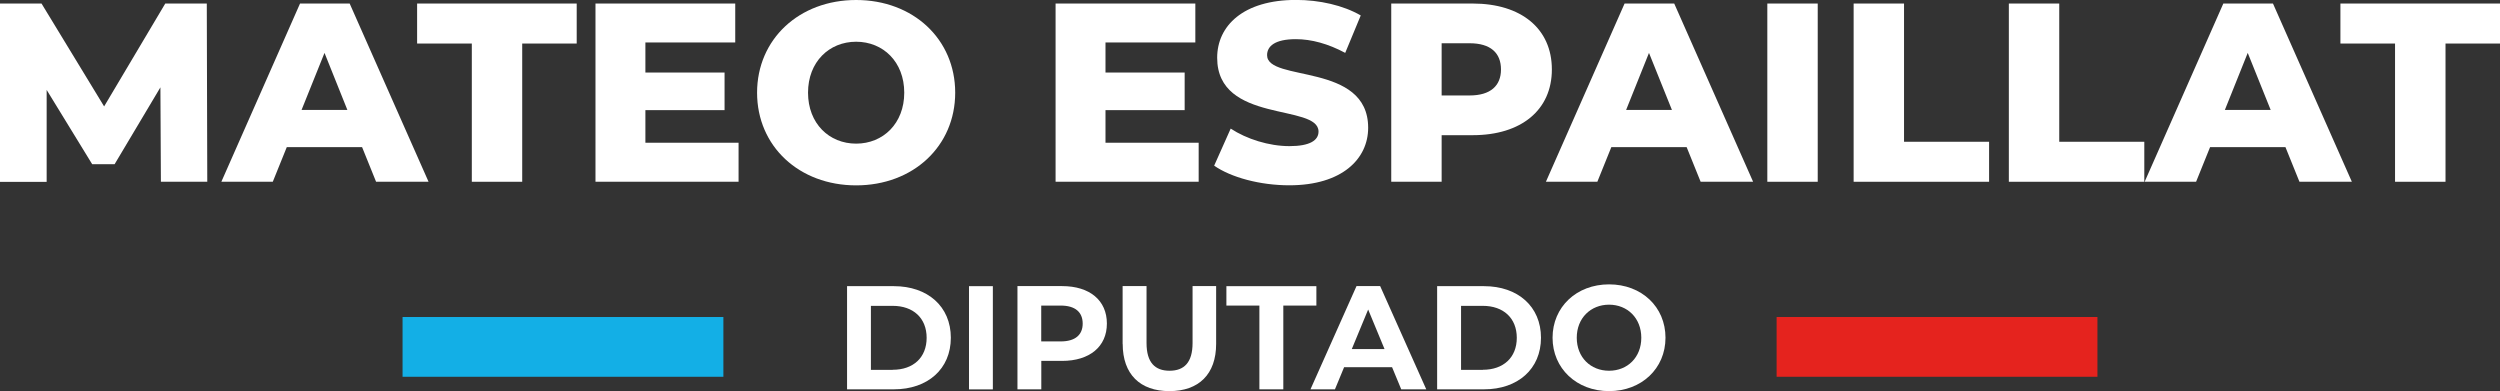
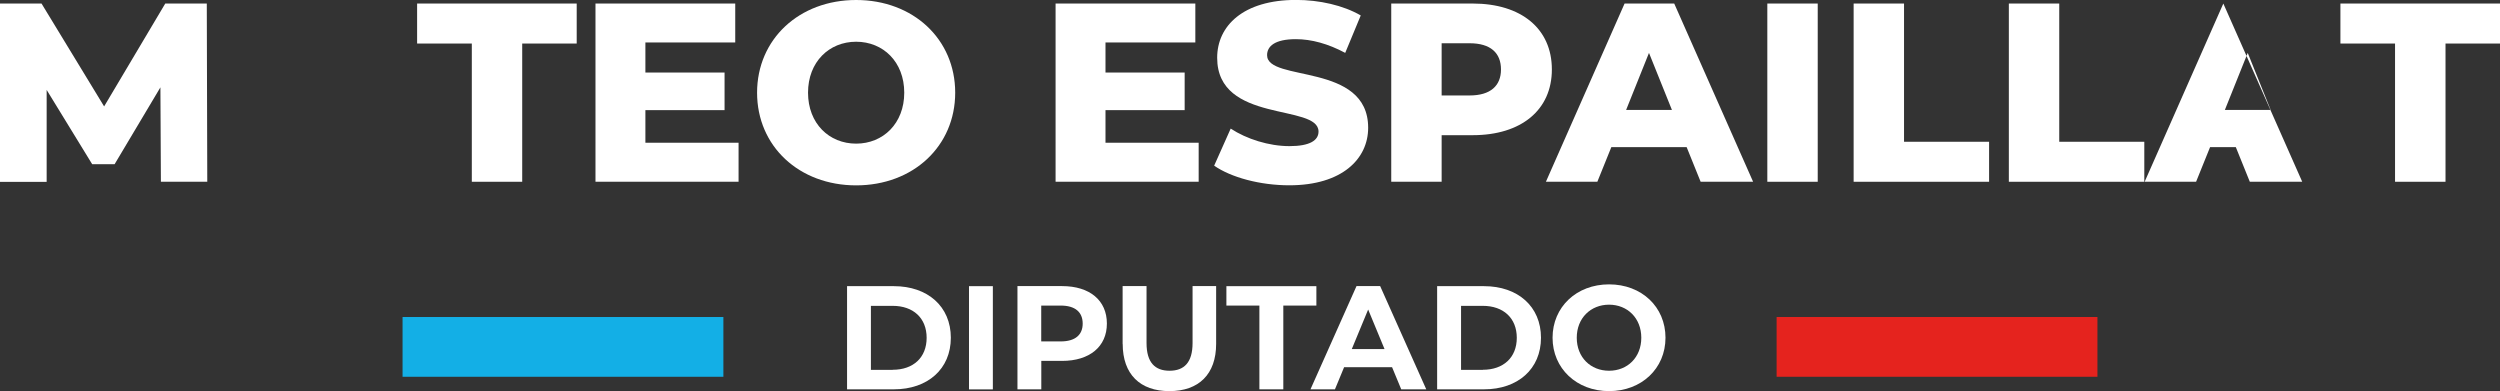
<svg xmlns="http://www.w3.org/2000/svg" id="Capa_2" data-name="Capa 2" viewBox="0 0 360.63 56.42">
  <rect x="0" y="0" width="360.63" height="56.42" fill="#333333" stroke="none" />
  <defs>
    <style>
      .cls-1 {
        fill: #e5231e;
      }

      .cls-2 {
        fill: #FFFFFF;
      }

      .cls-3 {
        fill: #13afe6;
      }
    </style>
  </defs>
  <g id="Capa_1-2" data-name="Capa 1">
    <g>
      <g>
        <path class="cls-2" d="m23.21,26.22l-.07-13.62-6.61,11.09h-3.23l-6.57-10.72v13.26H0V.51h5.99l9.03,14.84L23.84.51h5.99l.07,25.71h-6.68Z" />
-         <path class="cls-2" d="m52.24,21.22h-10.87l-2.02,5h-7.42L43.28.51h7.16l11.38,25.71h-7.57l-2.02-5Zm-2.13-5.36l-3.3-8.23-3.31,8.23h6.61Z" />
        <path class="cls-2" d="m68.06,6.28h-7.89V.51h23.02v5.77h-7.86v19.94h-7.27V6.28Z" />
        <path class="cls-2" d="m106.54,20.6v5.62h-20.64V.51h20.16v5.62h-12.96v4.33h11.42v5.43h-11.42v4.7h13.44Z" />
        <path class="cls-2" d="m109.21,13.37c0-7.71,6.06-13.37,14.29-13.37s14.29,5.65,14.29,13.37-6.06,13.37-14.29,13.37-14.29-5.65-14.29-13.37Zm21.23,0c0-4.45-3.05-7.35-6.94-7.35s-6.94,2.9-6.94,7.35,3.05,7.35,6.94,7.35,6.94-2.91,6.94-7.35Z" />
        <path class="cls-2" d="m172.91,20.6v5.62h-20.64V.51h20.16v5.62h-12.96v4.33h11.42v5.43h-11.42v4.7h13.44Z" />
        <path class="cls-2" d="m175.14,23.91l2.39-5.36c2.28,1.5,5.51,2.53,8.48,2.53s4.19-.85,4.19-2.1c0-4.08-14.62-1.1-14.62-10.65,0-4.59,3.75-8.34,11.38-8.34,3.34,0,6.8.77,9.33,2.24l-2.24,5.4c-2.46-1.32-4.88-1.98-7.12-1.98-3.05,0-4.15,1.03-4.15,2.31,0,3.93,14.58.99,14.58,10.47,0,4.48-3.75,8.3-11.38,8.3-4.22,0-8.41-1.14-10.83-2.83Z" />
        <path class="cls-2" d="m223.86,10.02c0,5.84-4.41,9.48-11.42,9.48h-4.48v6.72h-7.27V.51h11.75c7.02,0,11.42,3.64,11.42,9.51Zm-7.34,0c0-2.39-1.51-3.78-4.52-3.78h-4.04v7.53h4.04c3.01,0,4.52-1.4,4.52-3.75Z" />
        <path class="cls-2" d="m243.31,21.22h-10.87l-2.02,5h-7.42L234.35.51h7.16l11.38,25.71h-7.57l-2.02-5Zm-2.13-5.36l-3.31-8.23-3.3,8.23h6.61Z" />
        <path class="cls-2" d="m254.94.51h7.27v25.71h-7.27V.51Z" />
        <path class="cls-2" d="m267.39.51h7.27v19.94h12.27v5.77h-19.54V.51Z" />
        <path class="cls-2" d="m289.78.51h7.27v19.94h12.27v5.77h-19.54V.51Z" />
-         <path class="cls-2" d="m329.68,21.22h-10.87l-2.02,5h-7.42l11.35-25.71h7.16l11.38,25.71h-7.56l-2.02-5Zm-2.13-5.36l-3.31-8.23-3.3,8.23h6.61Z" />
+         <path class="cls-2" d="m329.68,21.22h-10.87l-2.02,5h-7.42l11.35-25.71l11.38,25.71h-7.56l-2.02-5Zm-2.13-5.36l-3.31-8.23-3.3,8.23h6.61Z" />
        <path class="cls-2" d="m345.5,6.28h-7.89V.51h23.02v5.77h-7.86v19.94h-7.28V6.28Z" />
      </g>
      <g>
        <g>
          <path class="cls-2" d="m122.19,41.28h6.76c4.87,0,8.21,2.93,8.21,7.44s-3.34,7.44-8.21,7.44h-6.76v-14.89Zm6.59,12.06c2.96,0,4.89-1.76,4.89-4.61s-1.93-4.61-4.89-4.61h-3.15v9.23h3.15Z" />
          <path class="cls-2" d="m139.78,41.28h3.44v14.89h-3.44v-14.89Z" />
          <path class="cls-2" d="m159.67,46.68c0,3.32-2.49,5.38-6.46,5.38h-3v4.1h-3.44v-14.89h6.44c3.98,0,6.46,2.06,6.46,5.4Zm-3.49,0c0-1.64-1.06-2.6-3.17-2.6h-2.81v5.17h2.81c2.11,0,3.17-.96,3.17-2.57Z" />
          <path class="cls-2" d="m161.94,49.61v-8.34h3.45v8.21c0,2.83,1.23,4,3.32,4s3.32-1.17,3.32-4v-8.21h3.4v8.34c0,4.38-2.51,6.81-6.74,6.81s-6.74-2.43-6.74-6.81Z" />
          <path class="cls-2" d="m181.67,44.08h-4.76v-2.8h12.98v2.8h-4.77v12.08h-3.45v-12.08Z" />
          <path class="cls-2" d="m200.8,52.97h-6.91l-1.32,3.19h-3.53l6.64-14.89h3.41l6.65,14.89h-3.61l-1.32-3.19Zm-1.08-2.62l-2.36-5.7-2.36,5.7h4.72Z" />
          <path class="cls-2" d="m207.31,41.28h6.77c4.87,0,8.21,2.93,8.21,7.44s-3.34,7.44-8.21,7.44h-6.77v-14.89Zm6.6,12.06c2.95,0,4.89-1.76,4.89-4.61s-1.94-4.61-4.89-4.61h-3.15v9.23h3.15Z" />
          <path class="cls-2" d="m223.96,48.72c0-4.43,3.45-7.7,8.15-7.7s8.14,3.25,8.14,7.7-3.47,7.7-8.14,7.7-8.15-3.27-8.15-7.7Zm12.8,0c0-2.83-2-4.77-4.65-4.77s-4.66,1.94-4.66,4.77,2,4.76,4.66,4.76,4.65-1.93,4.65-4.76Z" />
        </g>
        <rect class="cls-1" x="256.28" y="45.73" width="46.28" height="8.62" />
        <rect class="cls-3" x="58.07" y="45.73" width="46.28" height="8.62" />
      </g>
    </g>
  </g>
</svg>